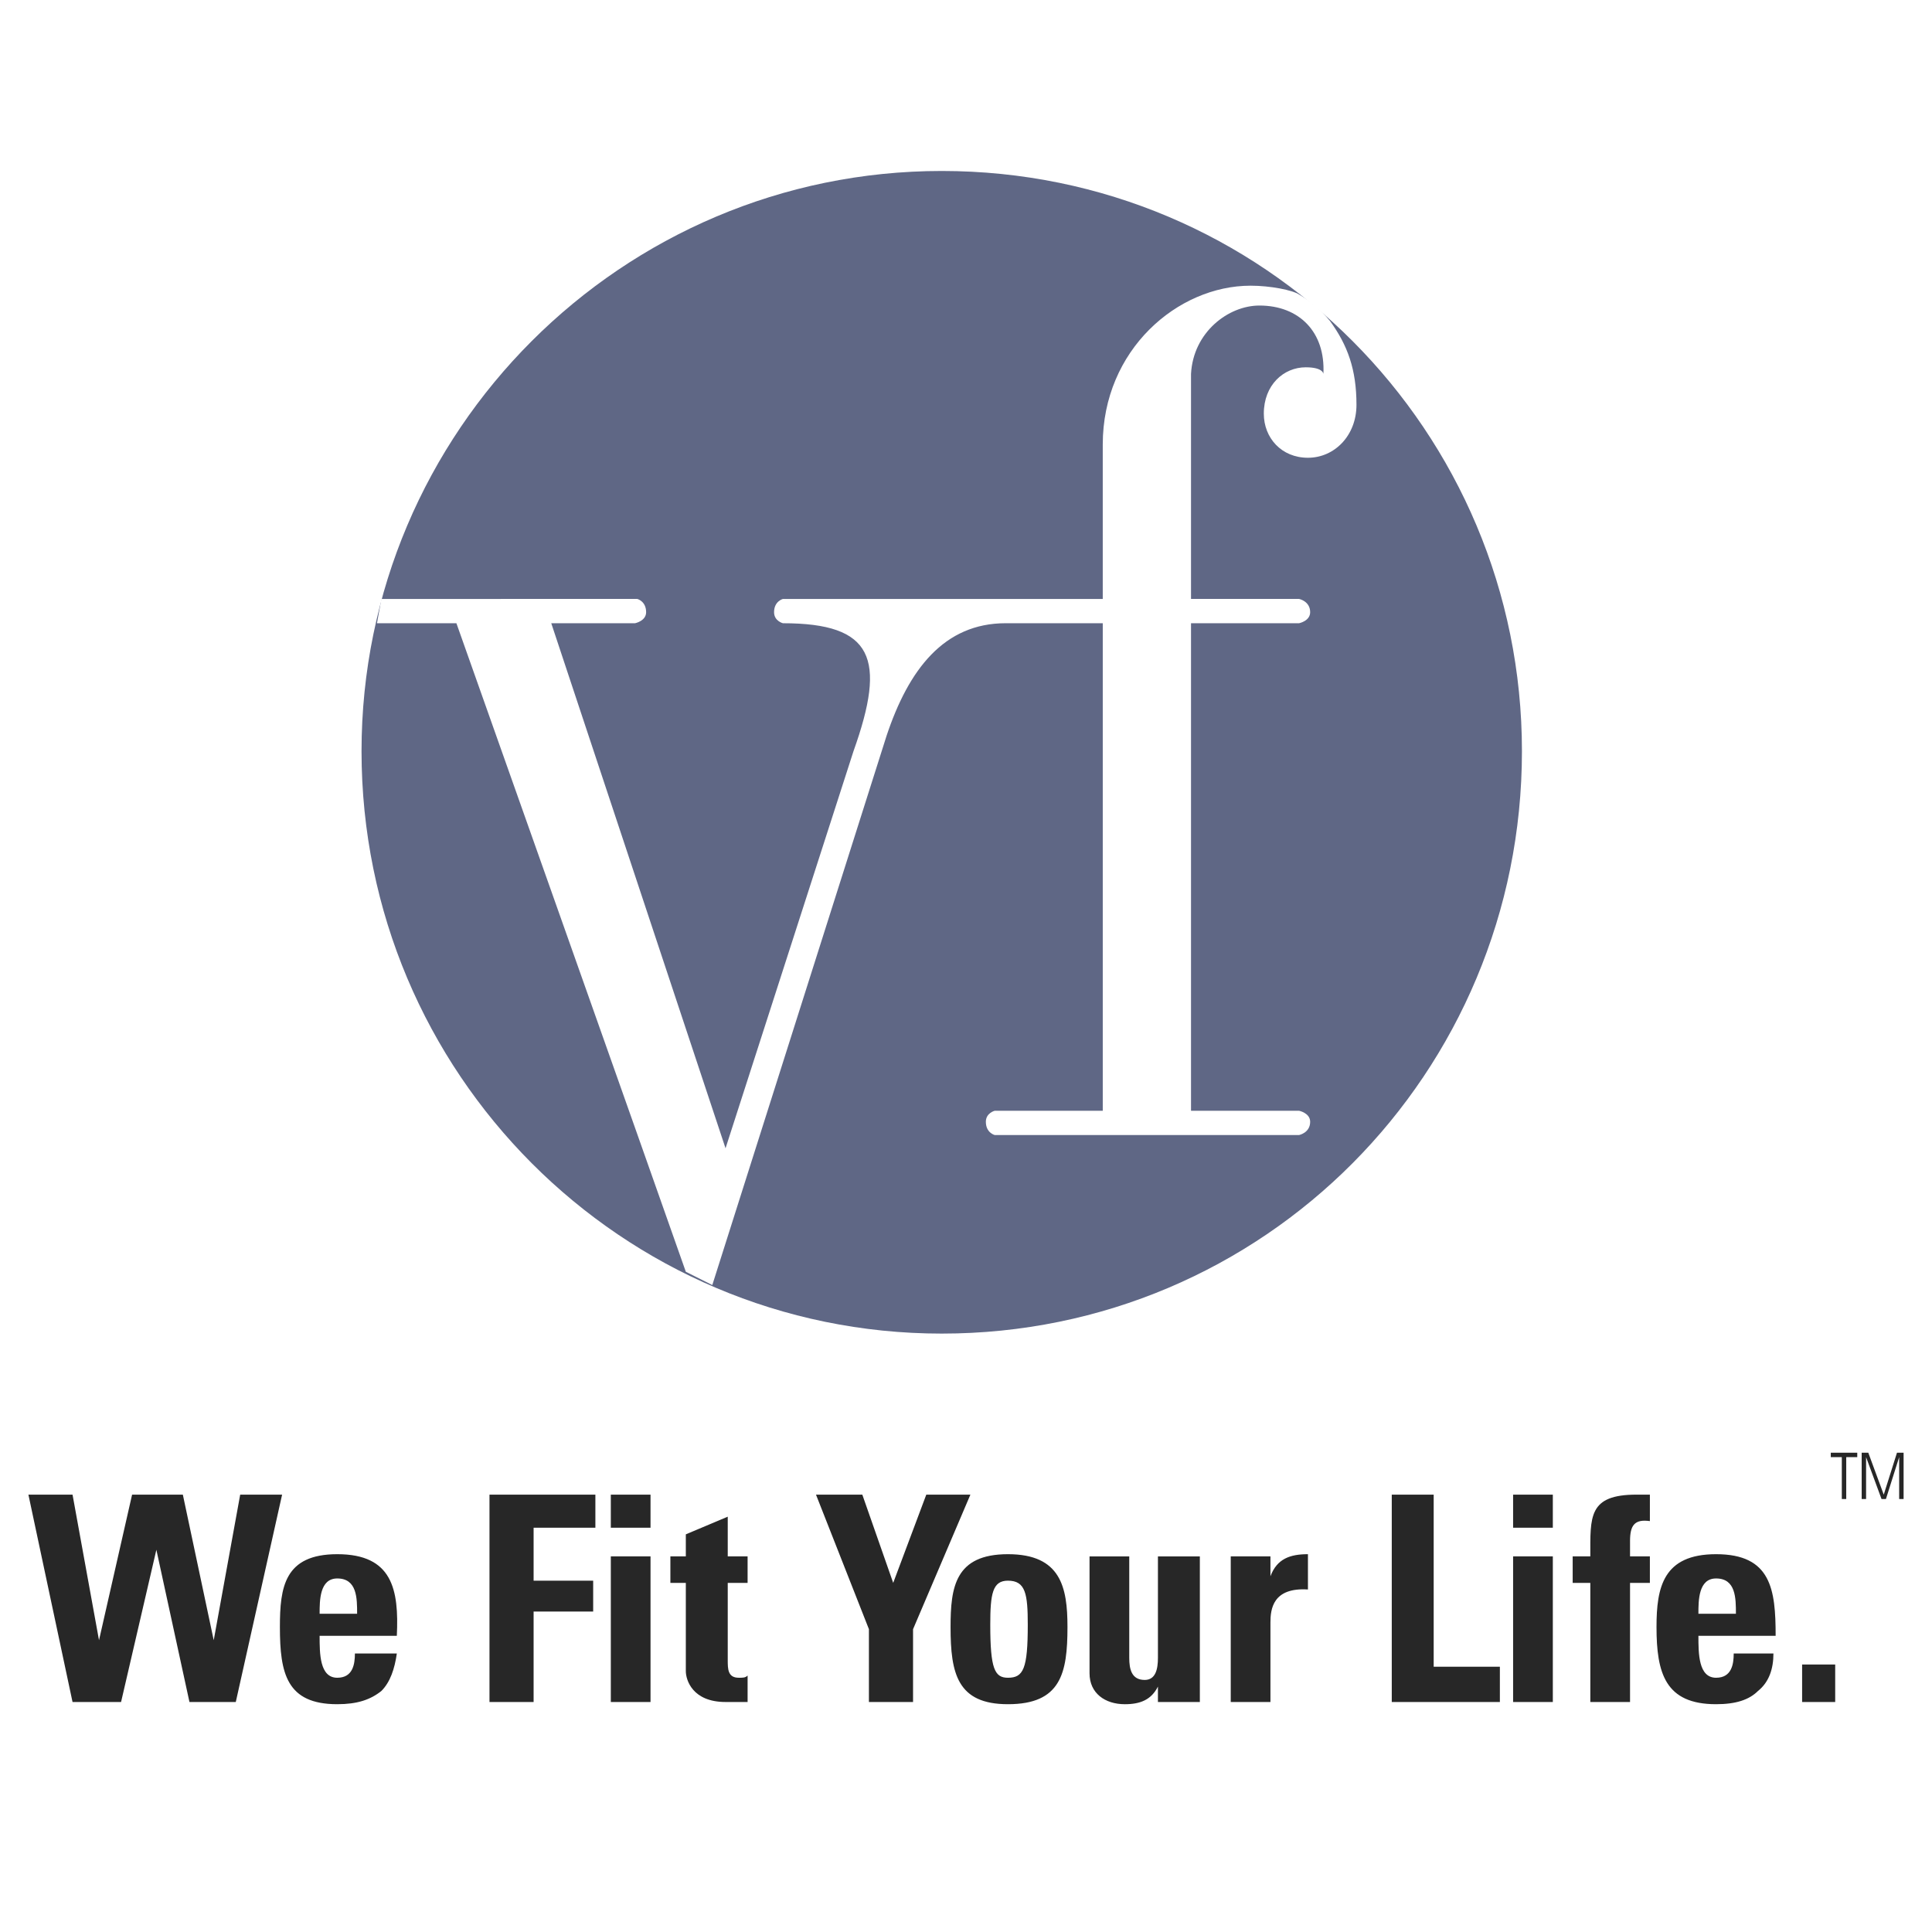
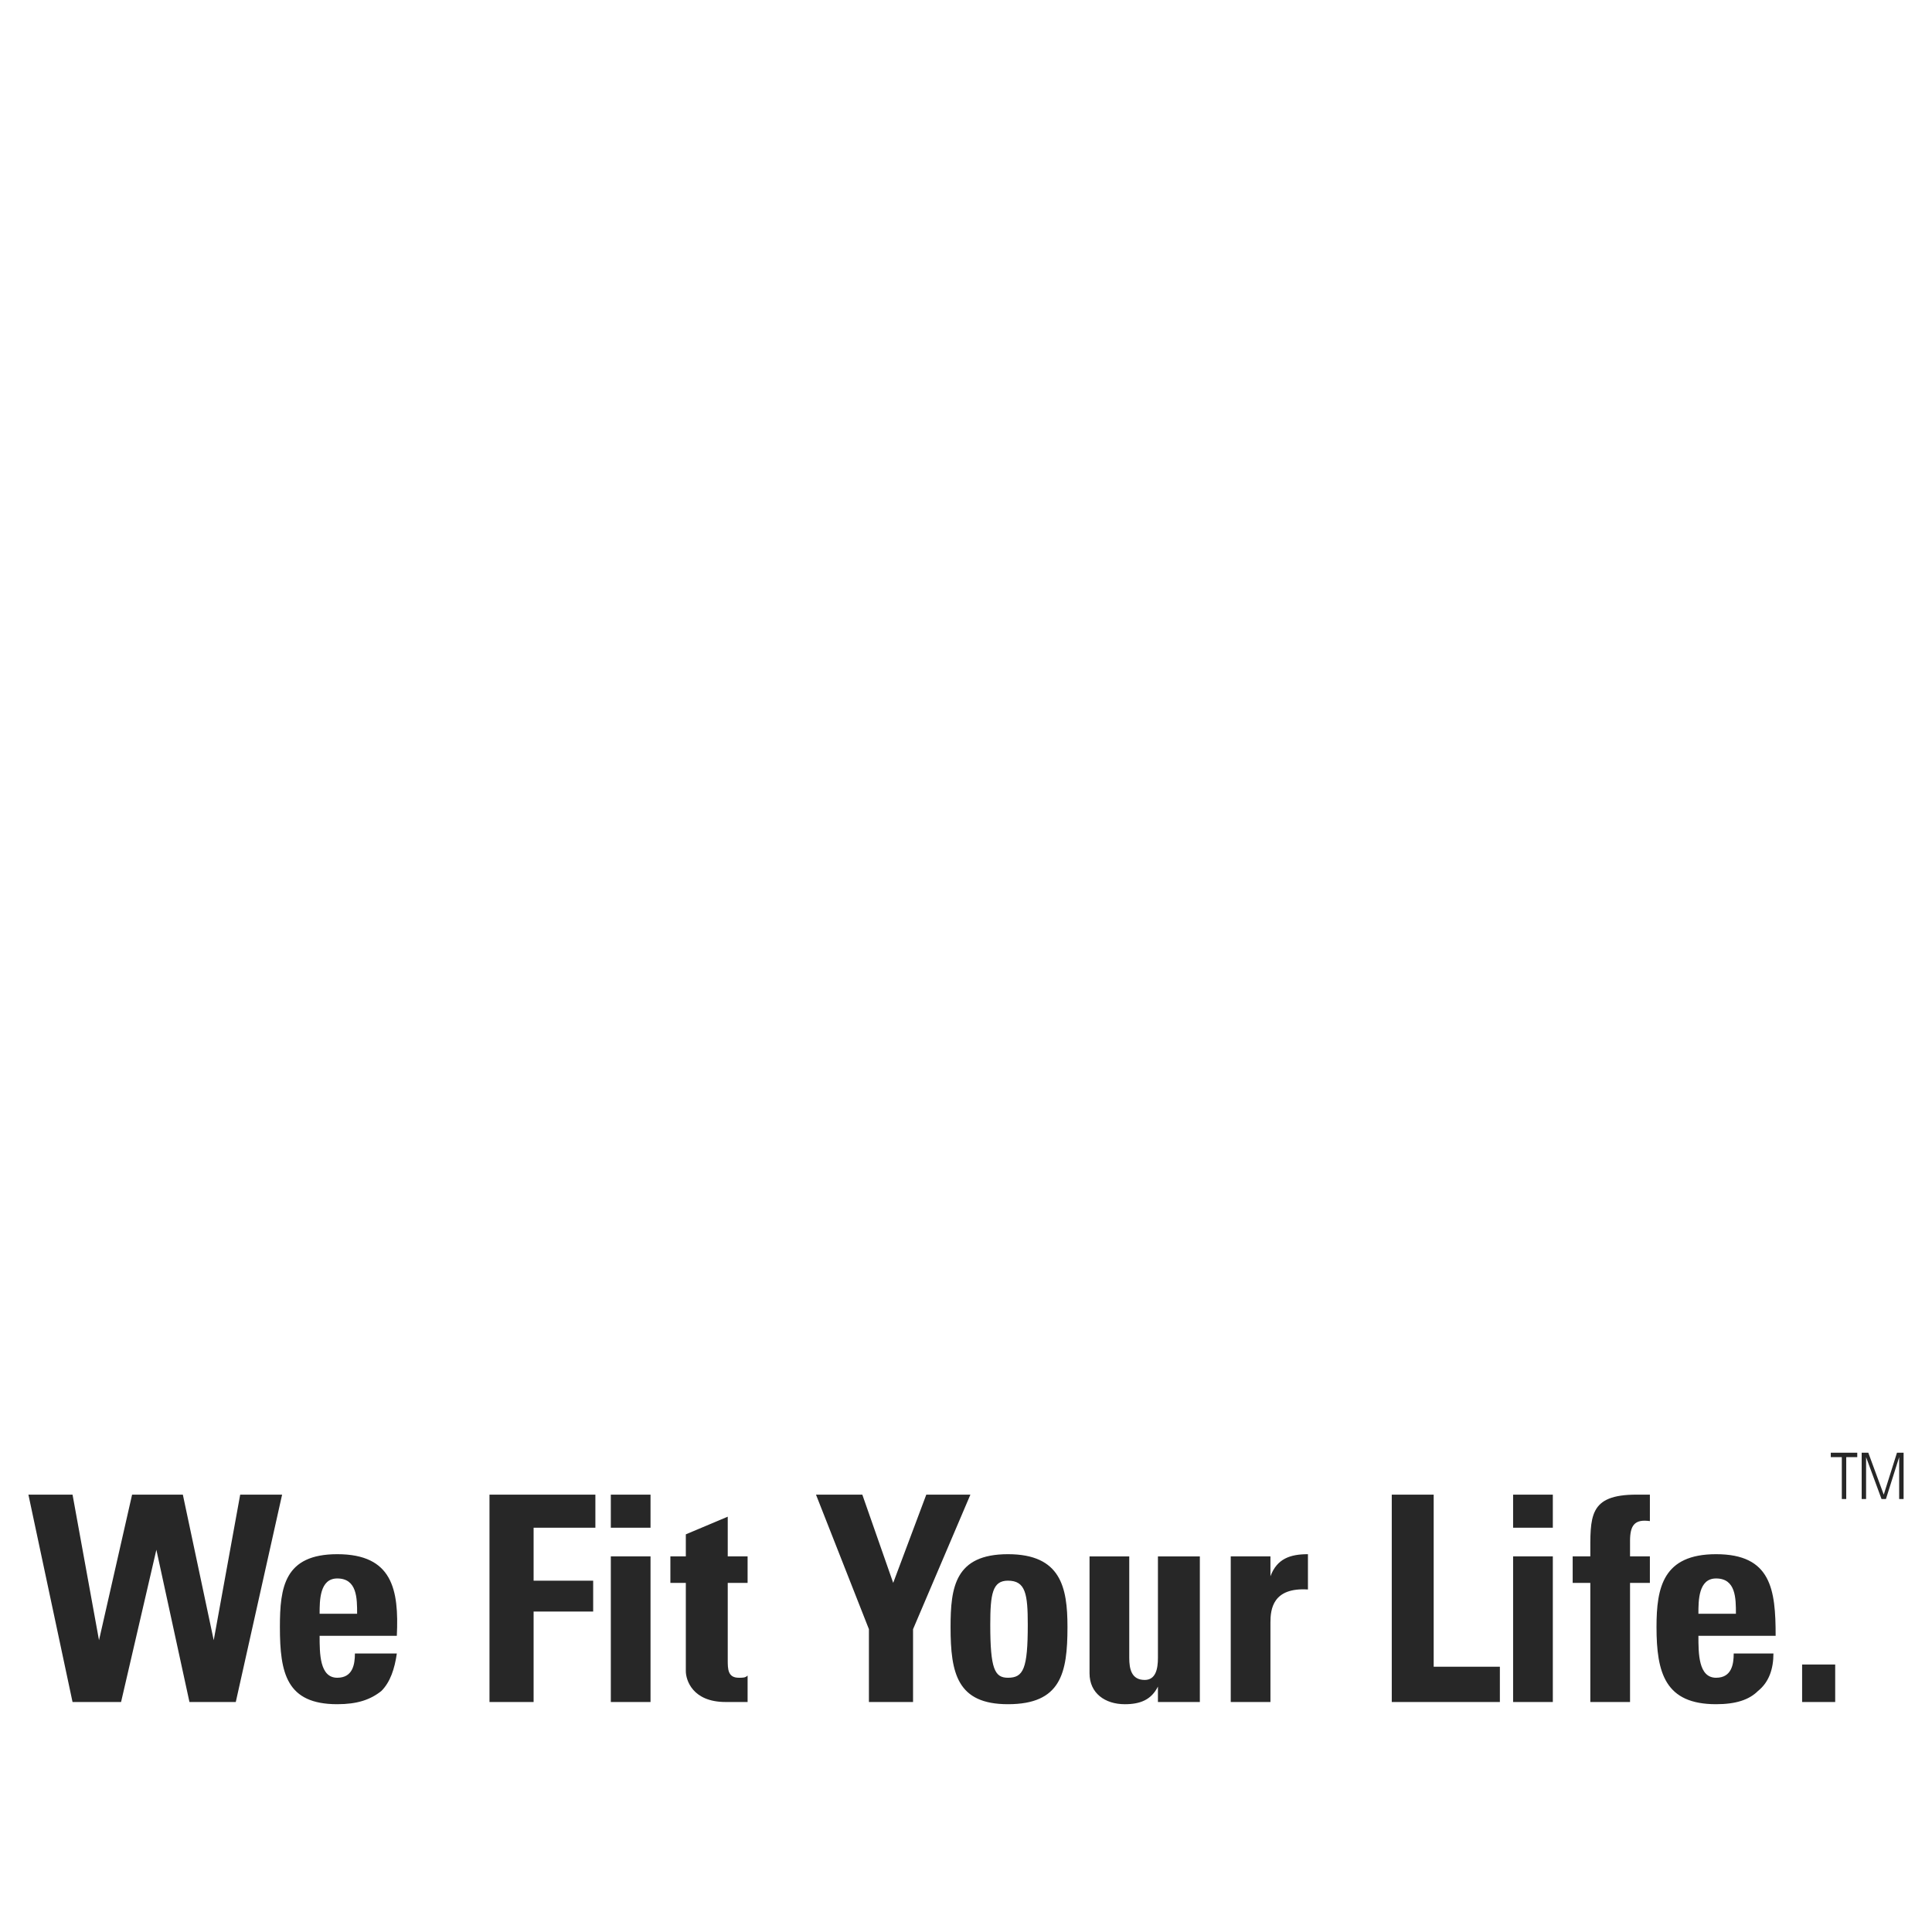
<svg xmlns="http://www.w3.org/2000/svg" width="2500" height="2500" viewBox="0 0 192.756 192.756">
  <g fill-rule="evenodd" clip-rule="evenodd">
-     <path fill="#fff" d="M0 0h192.756v192.756H0V0z" />
+     <path fill="#fff" d="M0 0h192.756H0V0z" />
    <path fill="#272727" d="M183.758 145.377h-1.1v-.439h2.641v.439h-1.1v4.182h-.441v-4.182zM185.74 149.559v-4.621h.66l1.541 4.181 1.321-4.181h.66v4.621h-.442v-4.182l-1.32 4.182h-.439l-1.541-4.182v4.182h-.44zM2.834 149.119h4.403l2.641 14.527 3.301-14.527h5.063l3.081 14.527 2.641-14.527h4.182l-4.622 20.69h-4.622l-3.301-15.188-3.522 15.188H7.237l-4.403-20.69zM31.888 161.006c0-1.322 0-3.523 1.761-3.523 1.981 0 1.981 1.982 1.981 3.523h-3.742zm7.704 2.199c.22-4.621-.44-8.143-5.943-8.143-5.282 0-5.723 3.301-5.723 7.264 0 4.621.66 7.703 5.723 7.703 1.981 0 3.302-.441 4.402-1.32.88-.881 1.321-2.201 1.541-3.742H35.41c0 1.1-.22 2.422-1.761 2.422-1.761 0-1.761-2.422-1.761-4.184h7.704zM48.836 169.809v-20.69h10.565v3.301h-6.163v5.283h5.943v3.082h-5.943v9.024h-4.402zM60.941 155.281h3.962v14.527h-3.962v-14.527zm0-6.162h3.962v3.301h-3.962v-3.301zM66.884 155.281h1.541v-2.199l4.182-1.762v3.961h1.981v2.643h-1.981v7.703c0 .881 0 1.762 1.101 1.762.44 0 .66 0 .88-.221v2.641h-2.201c-3.302 0-3.962-2.201-3.962-3.08v-8.805h-1.541v-2.643zM86.693 162.545l-5.282-13.426h4.622l3.082 8.805 3.302-8.805h4.401l-5.722 13.426v7.264h-4.403v-7.264zM100.561 167.389c-1.32 0-1.762-.881-1.762-5.283 0-3.082.221-4.402 1.762-4.402 1.76 0 1.98 1.32 1.98 4.402 0 4.402-.439 5.283-1.98 5.283zm0 2.64c5.281 0 5.941-3.082 5.941-7.703 0-3.963-.66-7.264-5.941-7.264-5.283 0-5.723 3.301-5.723 7.264-.001 4.621.66 7.703 5.723 7.703zM115.527 168.268c-.66 1.32-1.762 1.762-3.303 1.762-1.98 0-3.521-1.102-3.521-3.082v-11.666h3.963v10.125c0 1.102.219 2.201 1.541 2.201 1.1 0 1.32-1.1 1.32-2.201v-10.125h4.182V169.809h-4.182v-1.541zM126.752 155.281v1.982c.66-1.762 1.98-2.201 3.742-2.201v3.521c-3.521-.221-3.742 1.98-3.742 3.301v7.924h-3.961v-14.527h3.961zM138.857 169.809v-20.69h4.182v17.168h6.604v3.522h-10.786zM150.963 155.281h3.963v14.527h-3.963v-14.527zm0-6.162h3.963v3.301h-3.963v-3.301zM164.609 151.76c-1.541-.219-1.98.441-1.98 1.982v1.539h1.98v2.643h-1.98v11.885h-3.963v-11.885h-1.76v-2.643h1.76c0-3.961-.219-6.162 4.623-6.162h1.32v2.641zM169.451 161.006c0-1.322 0-3.523 1.762-3.523 1.98 0 1.98 1.982 1.98 3.523h-3.742zm7.705 2.199c0-4.621-.441-8.143-5.943-8.143-5.283 0-5.943 3.301-5.943 7.264 0 4.621.881 7.703 5.943 7.703 1.98 0 3.301-.441 4.182-1.32 1.1-.881 1.541-2.201 1.541-3.742h-3.963c0 1.1-.219 2.422-1.76 2.422-1.762 0-1.762-2.422-1.762-4.184h7.705zM179.797 169.809h3.301v-3.743h-3.301v3.743z" />
-     <path d="M93.957 133.053c32.135 0 57.887-25.973 57.887-58.108 0-31.915-25.752-57.887-57.887-57.887-31.915 0-57.887 25.972-57.887 57.887 0 32.135 25.972 58.108 57.887 58.108z" fill="#5f6785" />
    <path d="M71.066 128.209l17.388-54.805c2.201-6.603 5.722-11.225 11.885-11.225h9.684v48.643H99.24s-.881.219-.881 1.1c0 1.102.881 1.32.881 1.32h30.373s1.102-.219 1.102-1.32c0-.881-1.102-1.1-1.102-1.1h-10.785V62.179h10.785s1.102-.22 1.102-1.101c0-1.101-1.102-1.321-1.102-1.321h-10.785v-22.45c.221-4.182 3.742-6.823 6.824-6.823 3.961 0 6.602 2.641 6.383 6.823 0 0 0-.661-1.762-.661-2.201 0-4.182 1.761-4.182 4.623 0 2.421 1.762 4.402 4.402 4.402s4.842-2.201 4.842-5.282c0-3.522-.881-5.943-2.641-8.364-1.102-1.32-1.98-1.98-3.082-2.641-.66-.44-2.861-.88-4.842-.88-7.264 0-14.748 6.383-14.748 15.847v15.407H78.11s-.881.22-.881 1.321c0 .88.881 1.101.881 1.101 9.024 0 10.345 3.521 7.043 12.766l-12.766 39.618-17.388-52.385h8.364s1.101-.22 1.101-1.101c0-1.101-.88-1.321-.88-1.321H38.051l-.44 2.421h7.924s19.809 55.907 22.891 64.709l2.64 1.322z" fill="#fff" />
  </g>
</svg>